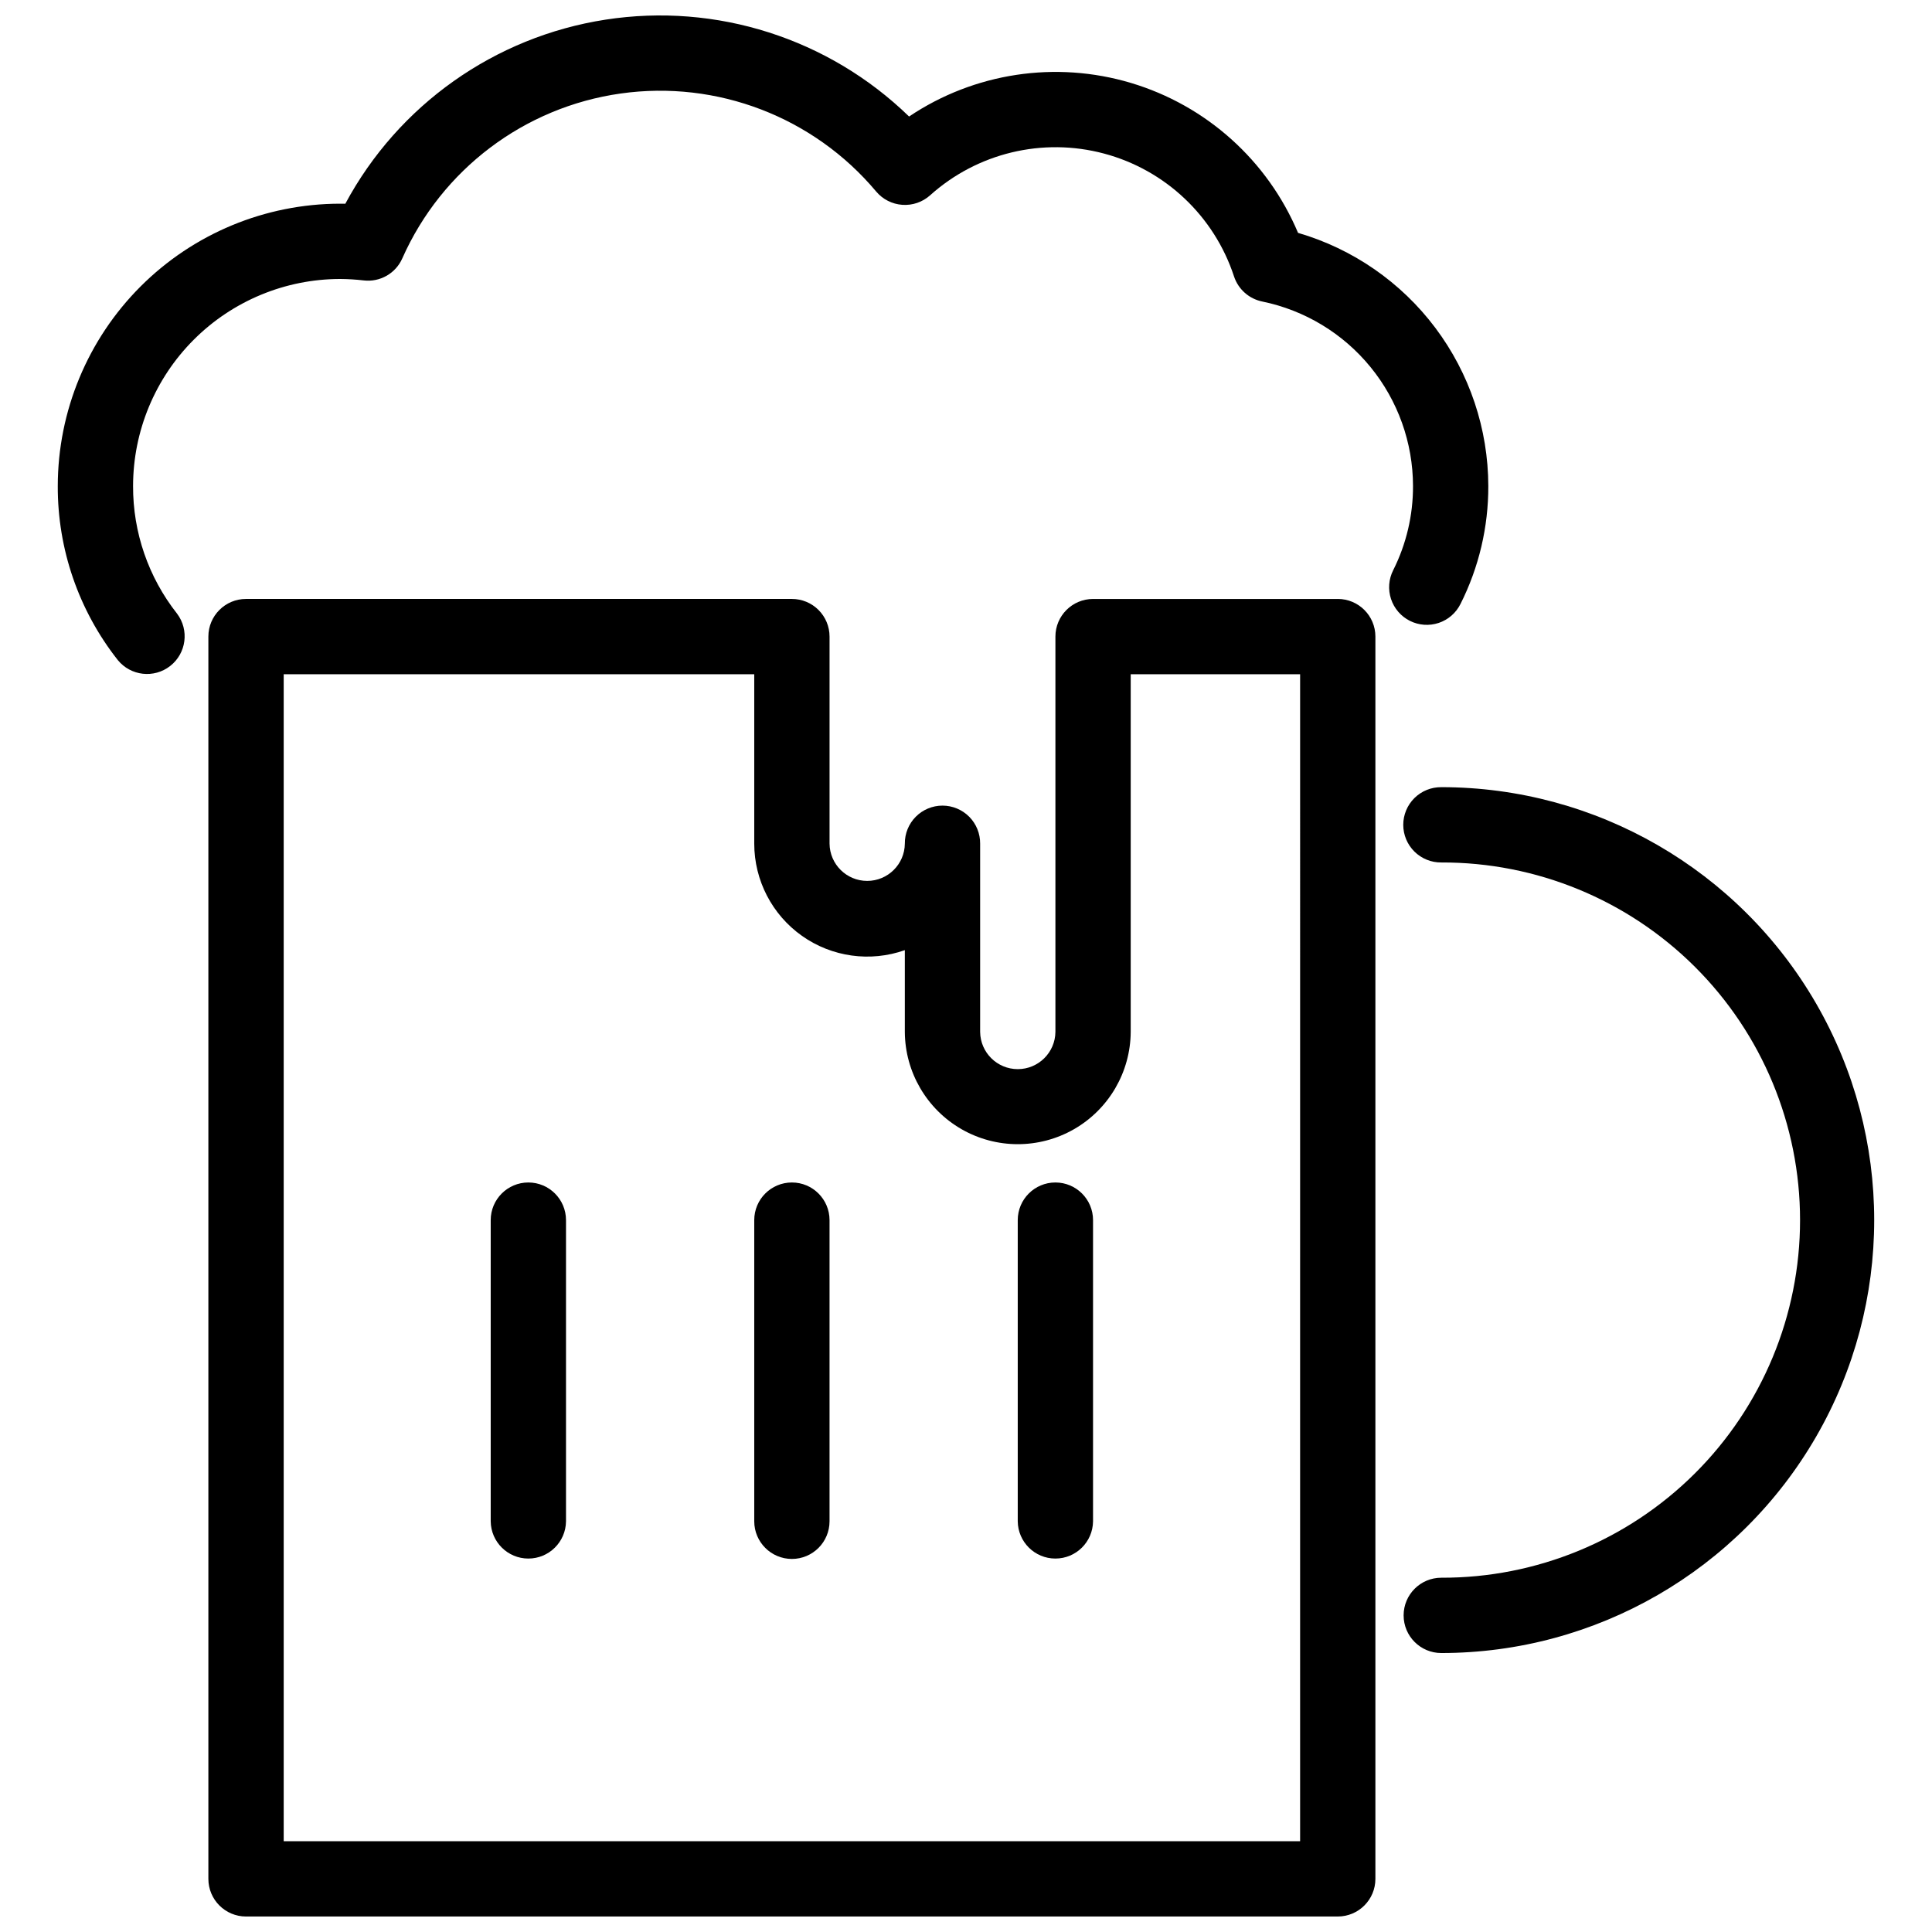
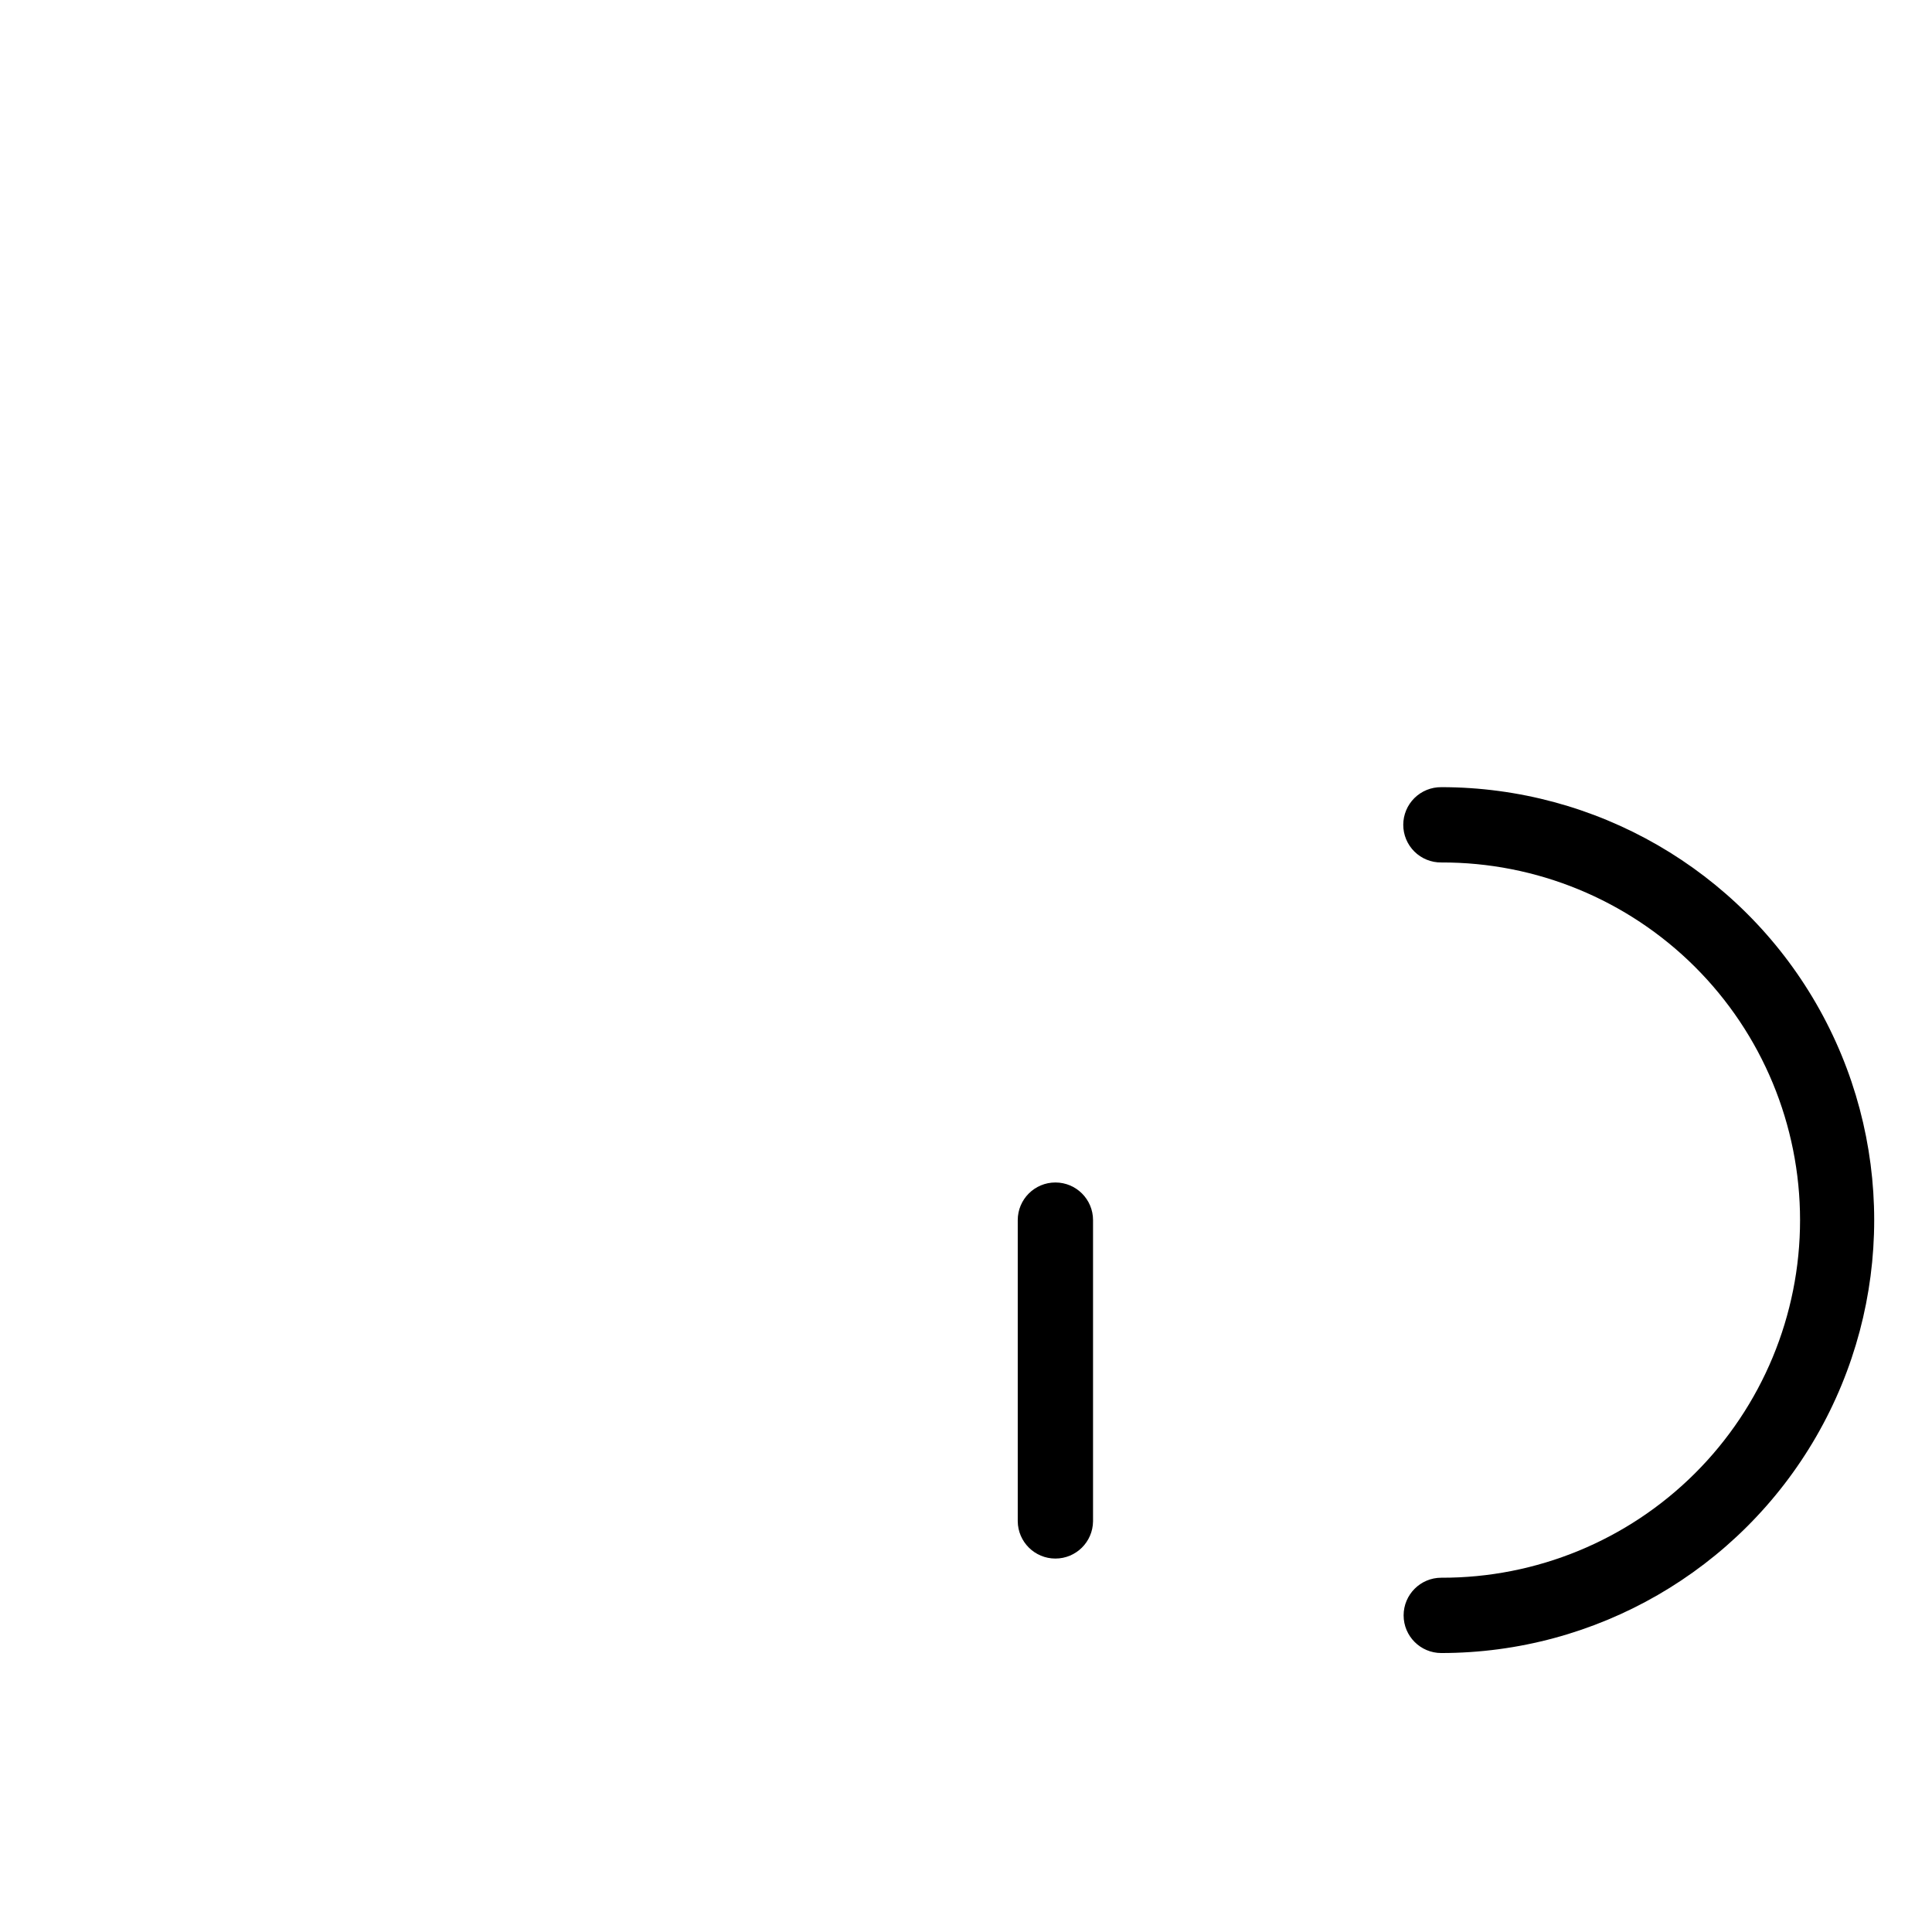
<svg xmlns="http://www.w3.org/2000/svg" width="800px" height="800px" version="1.1" viewBox="144 144 512 512">
  <defs>
    <clipPath id="b">
-       <path d="m159 148.09h380v174.91h-380z" />
-     </clipPath>
+       </clipPath>
    <clipPath id="a">
-       <path d="m199 302h310v349.9h-310z" />
-     </clipPath>
+       </clipPath>
  </defs>
  <g clip-path="url(#b)">
-     <path d="m531.05 304.05c4.875-9.691 7.398-20.398 7.367-31.246-0.031-15.129-4.961-29.84-14.051-41.938-9.09-12.094-21.848-20.918-36.371-25.156-8.086-19.188-24.32-33.758-44.27-39.727-19.945-5.965-41.516-2.703-58.809 8.895-21.309-20.707-51.098-30.211-80.461-25.668-29.363 4.543-54.891 22.605-68.941 48.785-0.465-0.012-0.926-0.016-1.379-0.016-19.836 0.02-38.855 7.91-52.883 21.938-14.027 14.027-21.918 33.047-21.941 52.887-0.059 16.723 5.543 32.973 15.895 46.109 3.43 4.231 9.617 4.934 13.902 1.574 4.289-3.356 5.09-9.531 1.805-13.875-7.586-9.629-11.691-21.543-11.648-33.805 0.016-14.551 5.801-28.496 16.09-38.785 10.285-10.289 24.234-16.074 38.781-16.09 2.09 0.012 4.18 0.141 6.254 0.383 4.324 0.508 8.473-1.863 10.227-5.848 10.461-23.574 32.34-40.086 57.875-43.688 25.539-3.602 51.129 6.219 67.703 25.98 1.738 2.062 4.238 3.336 6.93 3.523 2.691 0.191 5.344-0.719 7.356-2.516 12.508-11.242 29.852-15.41 46.098-11.07 16.25 4.336 29.211 16.586 34.453 32.566 1.125 3.402 3.988 5.941 7.5 6.648 11.262 2.316 21.383 8.441 28.656 17.348 7.273 8.902 11.258 20.043 11.277 31.543 0.023 7.742-1.773 15.383-5.25 22.305-1.203 2.367-1.41 5.113-0.578 7.633 0.832 2.523 2.633 4.609 5.004 5.797 2.371 1.188 5.121 1.383 7.637 0.543 2.519-0.844 4.594-2.652 5.773-5.031z" />
-   </g>
+     </g>
  <g clip-path="url(#a)">
    <path d="m498.52 302.73h-64.848 0.004c-5.512 0-9.977 4.465-9.98 9.973v104.75c-0.051 5.473-4.504 9.879-9.973 9.879-5.473 0-9.922-4.406-9.977-9.879v-49.883c0.023-2.66-1.016-5.227-2.887-7.117-1.875-1.891-4.43-2.957-7.09-2.957-2.664 0-5.219 1.066-7.09 2.957-1.875 1.891-2.914 4.457-2.887 7.117-0.055 5.473-4.508 9.879-9.977 9.879-5.473 0-9.922-4.406-9.977-9.879v-54.871c0-2.644-1.051-5.184-2.926-7.055-1.871-1.871-4.41-2.922-7.055-2.918h-144.66c-5.508 0-9.977 4.465-9.977 9.973v329.22c0 5.512 4.469 9.977 9.977 9.977h289.32c5.512 0 9.977-4.465 9.977-9.977v-329.22c0-5.508-4.465-9.973-9.977-9.973zm-9.977 329.22h-269.36v-309.27l124.7 0.004v44.895c0.004 9.719 4.723 18.828 12.652 24.438 7.934 5.609 18.094 7.019 27.254 3.781v21.664c0.062 10.652 5.781 20.469 15.016 25.777s20.594 5.309 29.832 0c9.234-5.309 14.949-15.125 15.012-25.777v-94.777h44.895z" />
  </g>
-   <path d="m353.86 457.37c-5.512 0-9.977 4.465-9.977 9.977v79.812-0.004c0 5.512 4.465 9.98 9.977 9.98 5.508 0 9.977-4.469 9.977-9.98v-79.812c-0.004-5.508-4.469-9.973-9.977-9.973z" />
-   <path d="m284.02 457.37c-5.512 0-9.977 4.465-9.977 9.977v79.812-0.004c0.055 5.473 4.504 9.879 9.977 9.879 5.469 0 9.922-4.406 9.977-9.879v-79.812c-0.004-5.508-4.469-9.973-9.977-9.973z" />
  <path d="m423.69 457.37c-5.508 0-9.977 4.465-9.977 9.977v79.812-0.004c0.055 5.473 4.508 9.879 9.977 9.879 5.473 0 9.922-4.406 9.977-9.879v-79.812c0-5.508-4.469-9.973-9.977-9.973z" />
  <path d="m525.95 352.61c-2.66-0.023-5.223 1.016-7.117 2.887-1.891 1.875-2.957 4.43-2.957 7.09 0 2.664 1.066 5.219 2.957 7.09 1.895 1.875 4.457 2.914 7.117 2.887 25.191-0.082 49.375 9.871 67.215 27.652 17.84 17.781 27.867 41.934 27.867 67.125 0 25.188-10.027 49.34-27.867 67.125-17.84 17.781-42.023 27.73-67.215 27.648-5.508 0-9.977 4.469-9.977 9.977 0 5.512 4.469 9.98 9.977 9.98 40.992 0 78.867-21.867 99.359-57.367 20.496-35.496 20.496-79.23 0-114.73-20.492-35.5-58.367-57.367-99.359-57.367z" />
</svg>